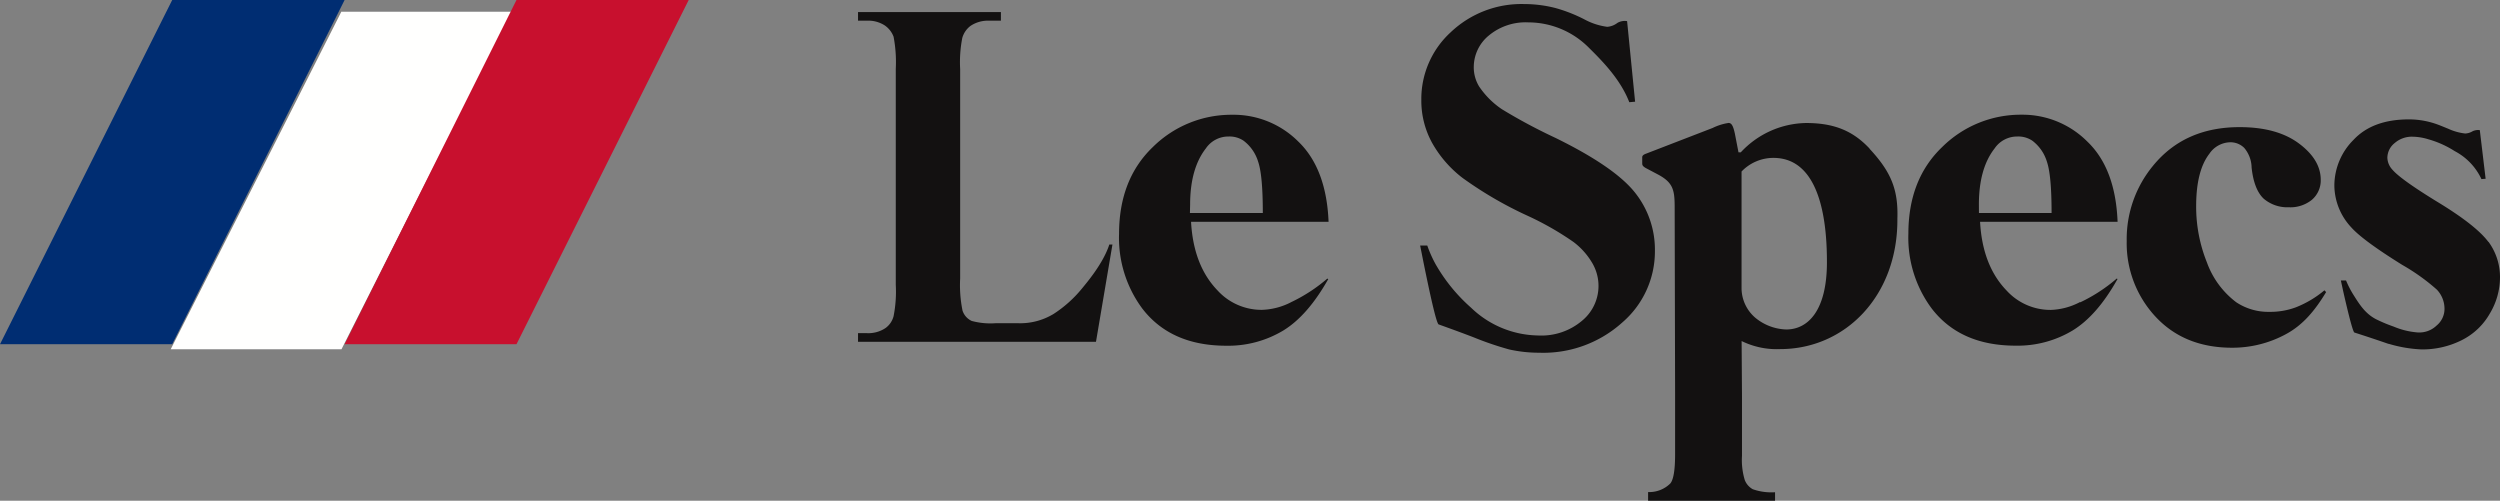
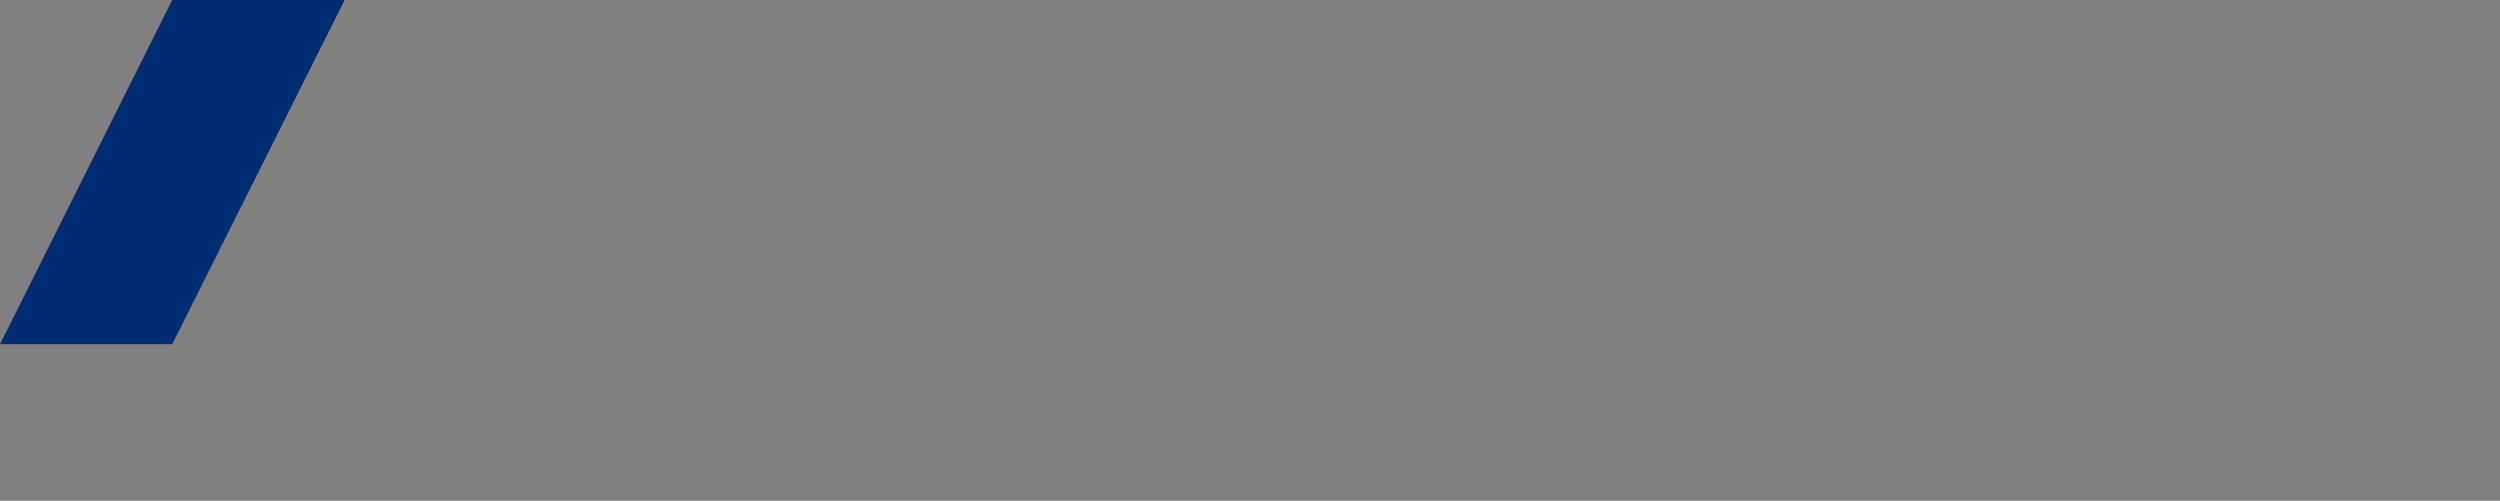
<svg xmlns="http://www.w3.org/2000/svg" height="80.11" width="399.96" version="1.1" data-name="Layer 1" id="Layer_1">
  <rect width="100%" height="100%" fill="#808080" stroke="none" />
  <defs id="defs4">
    <style id="style2">.cls-1{fill:#131111}</style>
  </defs>
-   <path id="path8" d="m177.97 39.14-2.63 15.54h-38.07V53.3h1.43a4.93 4.93 0 0 0 3-.84 3.37 3.37 0 0 0 1.26-1.88 20.18 20.18 0 0 0 .35-5V10.99a21.54 21.54 0 0 0-.35-5.11 3.79 3.79 0 0 0-1.41-1.81 4.84 4.84 0 0 0-2.85-.76h-1.43V1.93h22.86v1.38h-1.86a5 5 0 0 0-3 .83 3.64 3.64 0 0 0-1.32 1.93 20.23 20.23 0 0 0-.34 5v33.48a20.43 20.43 0 0 0 .38 5.15 2.76 2.76 0 0 0 1.48 1.65 11.6 11.6 0 0 0 3.82.36h3.57a10.31 10.31 0 0 0 5.69-1.48 19.57 19.57 0 0 0 4.58-4.11c.7-.86 3.39-4 4.34-7h.52m12.41-6.38c0-3.84.84-6.85 2.52-9a4.35 4.35 0 0 1 3.64-1.9 4 4 0 0 1 2.39.67 6.62 6.62 0 0 1 2.34 3.38c.5 1.48.74 4.21.74 8.19h-11.66zm16.19 15.59a10.9 10.9 0 0 1-4.68 1.24 9.52 9.52 0 0 1-7.11-3.09q-3.87-4-4.25-11h22c-.23-5.67-1.85-9.94-4.82-12.81a14.65 14.65 0 0 0-10.6-4.31 17.85 17.85 0 0 0-12.69 5.16q-5.4 5.18-5.41 13.88a19 19 0 0 0 3.68 11.91q4.57 6 13.48 6a17.09 17.09 0 0 0 9.11-2.43c2.63-1.61 5-4.34 7.2-8.23l-.15-.08a25.75 25.75 0 0 1-5.79 3.77zm110-15.59c0-3.84.83-6.85 2.52-9a4.35 4.35 0 0 1 3.64-1.9 4 4 0 0 1 2.39.67 6.62 6.62 0 0 1 2.34 3.38c.5 1.48.74 4.21.74 8.19H316.6Zm16.17 15.59a10.78 10.78 0 0 1-4.63 1.25 9.49 9.49 0 0 1-7.1-3.09q-3.87-4-4.25-11h22q-.33-8.5-4.81-12.81a14.65 14.65 0 0 0-10.55-4.33 17.85 17.85 0 0 0-12.69 5.16q-5.42 5.18-5.42 13.88A19 19 0 0 0 309 49.3q4.57 6 13.47 6a17.07 17.07 0 0 0 9.12-2.43c2.63-1.61 5-4.34 7.18-8.23l-.12-.08a25.84 25.84 0 0 1-5.83 3.8zm-103-5.91a27.25 27.25 0 0 0 5.59 6.81 15.77 15.77 0 0 0 10.69 4.44 10.08 10.08 0 0 0 7.09-2.38 7.21 7.21 0 0 0 1.6-9.22 11.53 11.53 0 0 0-3-3.36 47.64 47.64 0 0 0-7.27-4.16 61.43 61.43 0 0 1-10.48-6.09 18.39 18.39 0 0 1-4.88-5.63 14 14 0 0 1-1.71-6.83 14.46 14.46 0 0 1 4.7-10.84A16.42 16.42 0 0 1 243.87.65a20 20 0 0 1 5 .64 24.33 24.33 0 0 1 4.55 1.78 10.55 10.55 0 0 0 3.71 1.22 3 3 0 0 0 1.62-.62 2.34 2.34 0 0 1 1.56-.29l1.28 12.89-.93.08c-1.36-3.5-4-6.29-6.44-8.69a13.66 13.66 0 0 0-9.7-4.08 9.21 9.21 0 0 0-6.39 2.15 6.54 6.54 0 0 0-2.35 4.94 5.88 5.88 0 0 0 .84 3.14 13.38 13.38 0 0 0 3.67 3.67 87.74 87.74 0 0 0 8.58 4.59q9.39 4.61 12.66 8.69a14.64 14.64 0 0 1 3.23 9.36 15 15 0 0 1-5.23 11.48 18.86 18.86 0 0 1-13.29 4.83 21.94 21.94 0 0 1-4.78-.52 50.51 50.51 0 0 1-5.64-1.92c-1.92-.74-3.43-1.29-5.66-2.09-.38-.14-1.53-5.52-2.41-9.86m0 0-.55-2.76h1.14a19.6 19.6 0 0 0 1.44 3.18" class="cls-1" />
-   <path id="path10" d="M285.78 52.71a8.12 8.12 0 0 1-4.94-1.86 6.26 6.26 0 0 1-2.22-4.68V27.44a7.06 7.06 0 0 1 5.1-2.18c8 0 8.56 11.63 8.56 16.7 0 7.77-3.06 10.75-6.5 10.75m13.35-28.91c-2.71-2.91-5.76-4.12-10.19-4.12a14.54 14.54 0 0 0-10.44 4.69h-.37l-.58-3c-.25-1.13-.49-1.7-1-1.7a8.64 8.64 0 0 0-2.55.8l-10.7 4.13c-.4.15-.57.32-.57.56v1c0 .32.17.49.58.73l1.89 1c2.47 1.3 2.72 2.5 2.72 5.25l.07 29.8v9.74c0 2.51-.26 4.07-.77 4.67a4.77 4.77 0 0 1-3.55 1.37v1.39h20.31v-1.36a9 9 0 0 1-3.56-.48 2.85 2.85 0 0 1-1.29-1.49 11.06 11.06 0 0 1-.44-3.86V63.4l-.06-8.84a12.73 12.73 0 0 0 6.17 1.29c10.44 0 18.83-8.55 18.75-20.83.16-4.68-1-7.51-4.45-11.22m99 14.9q-1.97-2.63-7.97-6.29t-7.37-5.25a2.93 2.93 0 0 1-.82-1.93 3.05 3.05 0 0 1 1.19-2.36 4.17 4.17 0 0 1 2.84-1 9 9 0 0 1 2.52.41 15.68 15.68 0 0 1 4.23 1.9 9.67 9.67 0 0 1 4.27 4.47l.67-.05-.93-7.78a2.08 2.08 0 0 0-1.14.17 2.53 2.53 0 0 1-1.2.37 9 9 0 0 1-2.73-.77c-.87-.35-1.49-.62-2.17-.84a13.33 13.33 0 0 0-4.11-.65q-5.79 0-8.85 3.27a10.38 10.38 0 0 0-3.07 7.28 9.91 9.91 0 0 0 2.72 6.74q1.84 2.07 8.16 6a32.64 32.64 0 0 1 5.51 3.94 4.42 4.42 0 0 1 1.23 3.1 3.43 3.43 0 0 1-1.25 2.64 4 4 0 0 1-3.22 1.1 12.29 12.29 0 0 1-3.66-.92 23.86 23.86 0 0 1-2.82-1.18c-1.72-.9-2.61-2.28-3.74-4.1a15.3 15.3 0 0 1-1.06-2.1h-.83l.4 1.84c.65 2.86 1.5 6.4 1.77 6.49a258.17 258.17 0 0 1 5.44 1.81.07.07 0 0 0 .06 0l.21.06a21.25 21.25 0 0 0 5 .83 14 14 0 0 0 6.46-1.48 10.61 10.61 0 0 0 4.51-4.29 11.26 11.26 0 0 0 1.61-5.7 9.54 9.54 0 0 0-1.83-5.73m-26.23 7.78.24.25c-1.81 3-3.75 5.3-6.45 6.74a17.9 17.9 0 0 1-8.59 2.16c-5.13 0-9.21-1.68-12.28-5a17.22 17.22 0 0 1-4.58-12.06 18.41 18.41 0 0 1 4.17-12q5.06-6.24 13.91-6.23 5.94 0 9.44 2.59 3.5 2.59 3.52 5.8a4.08 4.08 0 0 1-1.42 3.24 5.48 5.48 0 0 1-3.7 1.19 5.83 5.83 0 0 1-4-1.37c-1-.93-1.69-2.58-1.94-5a5 5 0 0 0-1.18-3.13 3.14 3.14 0 0 0-2.21-.9 4.13 4.13 0 0 0-3.36 1.83c-1.42 1.83-2.12 4.63-2.12 8.39a23.9 23.9 0 0 0 1.72 9 13.86 13.86 0 0 0 4.7 6.38 9.27 9.27 0 0 0 5.32 1.53 11.67 11.67 0 0 0 4.2-.72 16.59 16.59 0 0 0 4.6-2.74" class="cls-1" />
  <path id="path12" d="M27.55 0 0 55.07h27.55L55.13 0H27.55" style="fill:#002d72" />
-   <path id="path14" d="M54.63 1.83 27.31 55.88h27.32l27.3-54h-27.3" style="fill:#fffffe" />
-   <path id="path16" d="m82.63 0-27.5 55.07h27.5L110.18 0H82.63" style="fill:#c8102e" />
</svg>